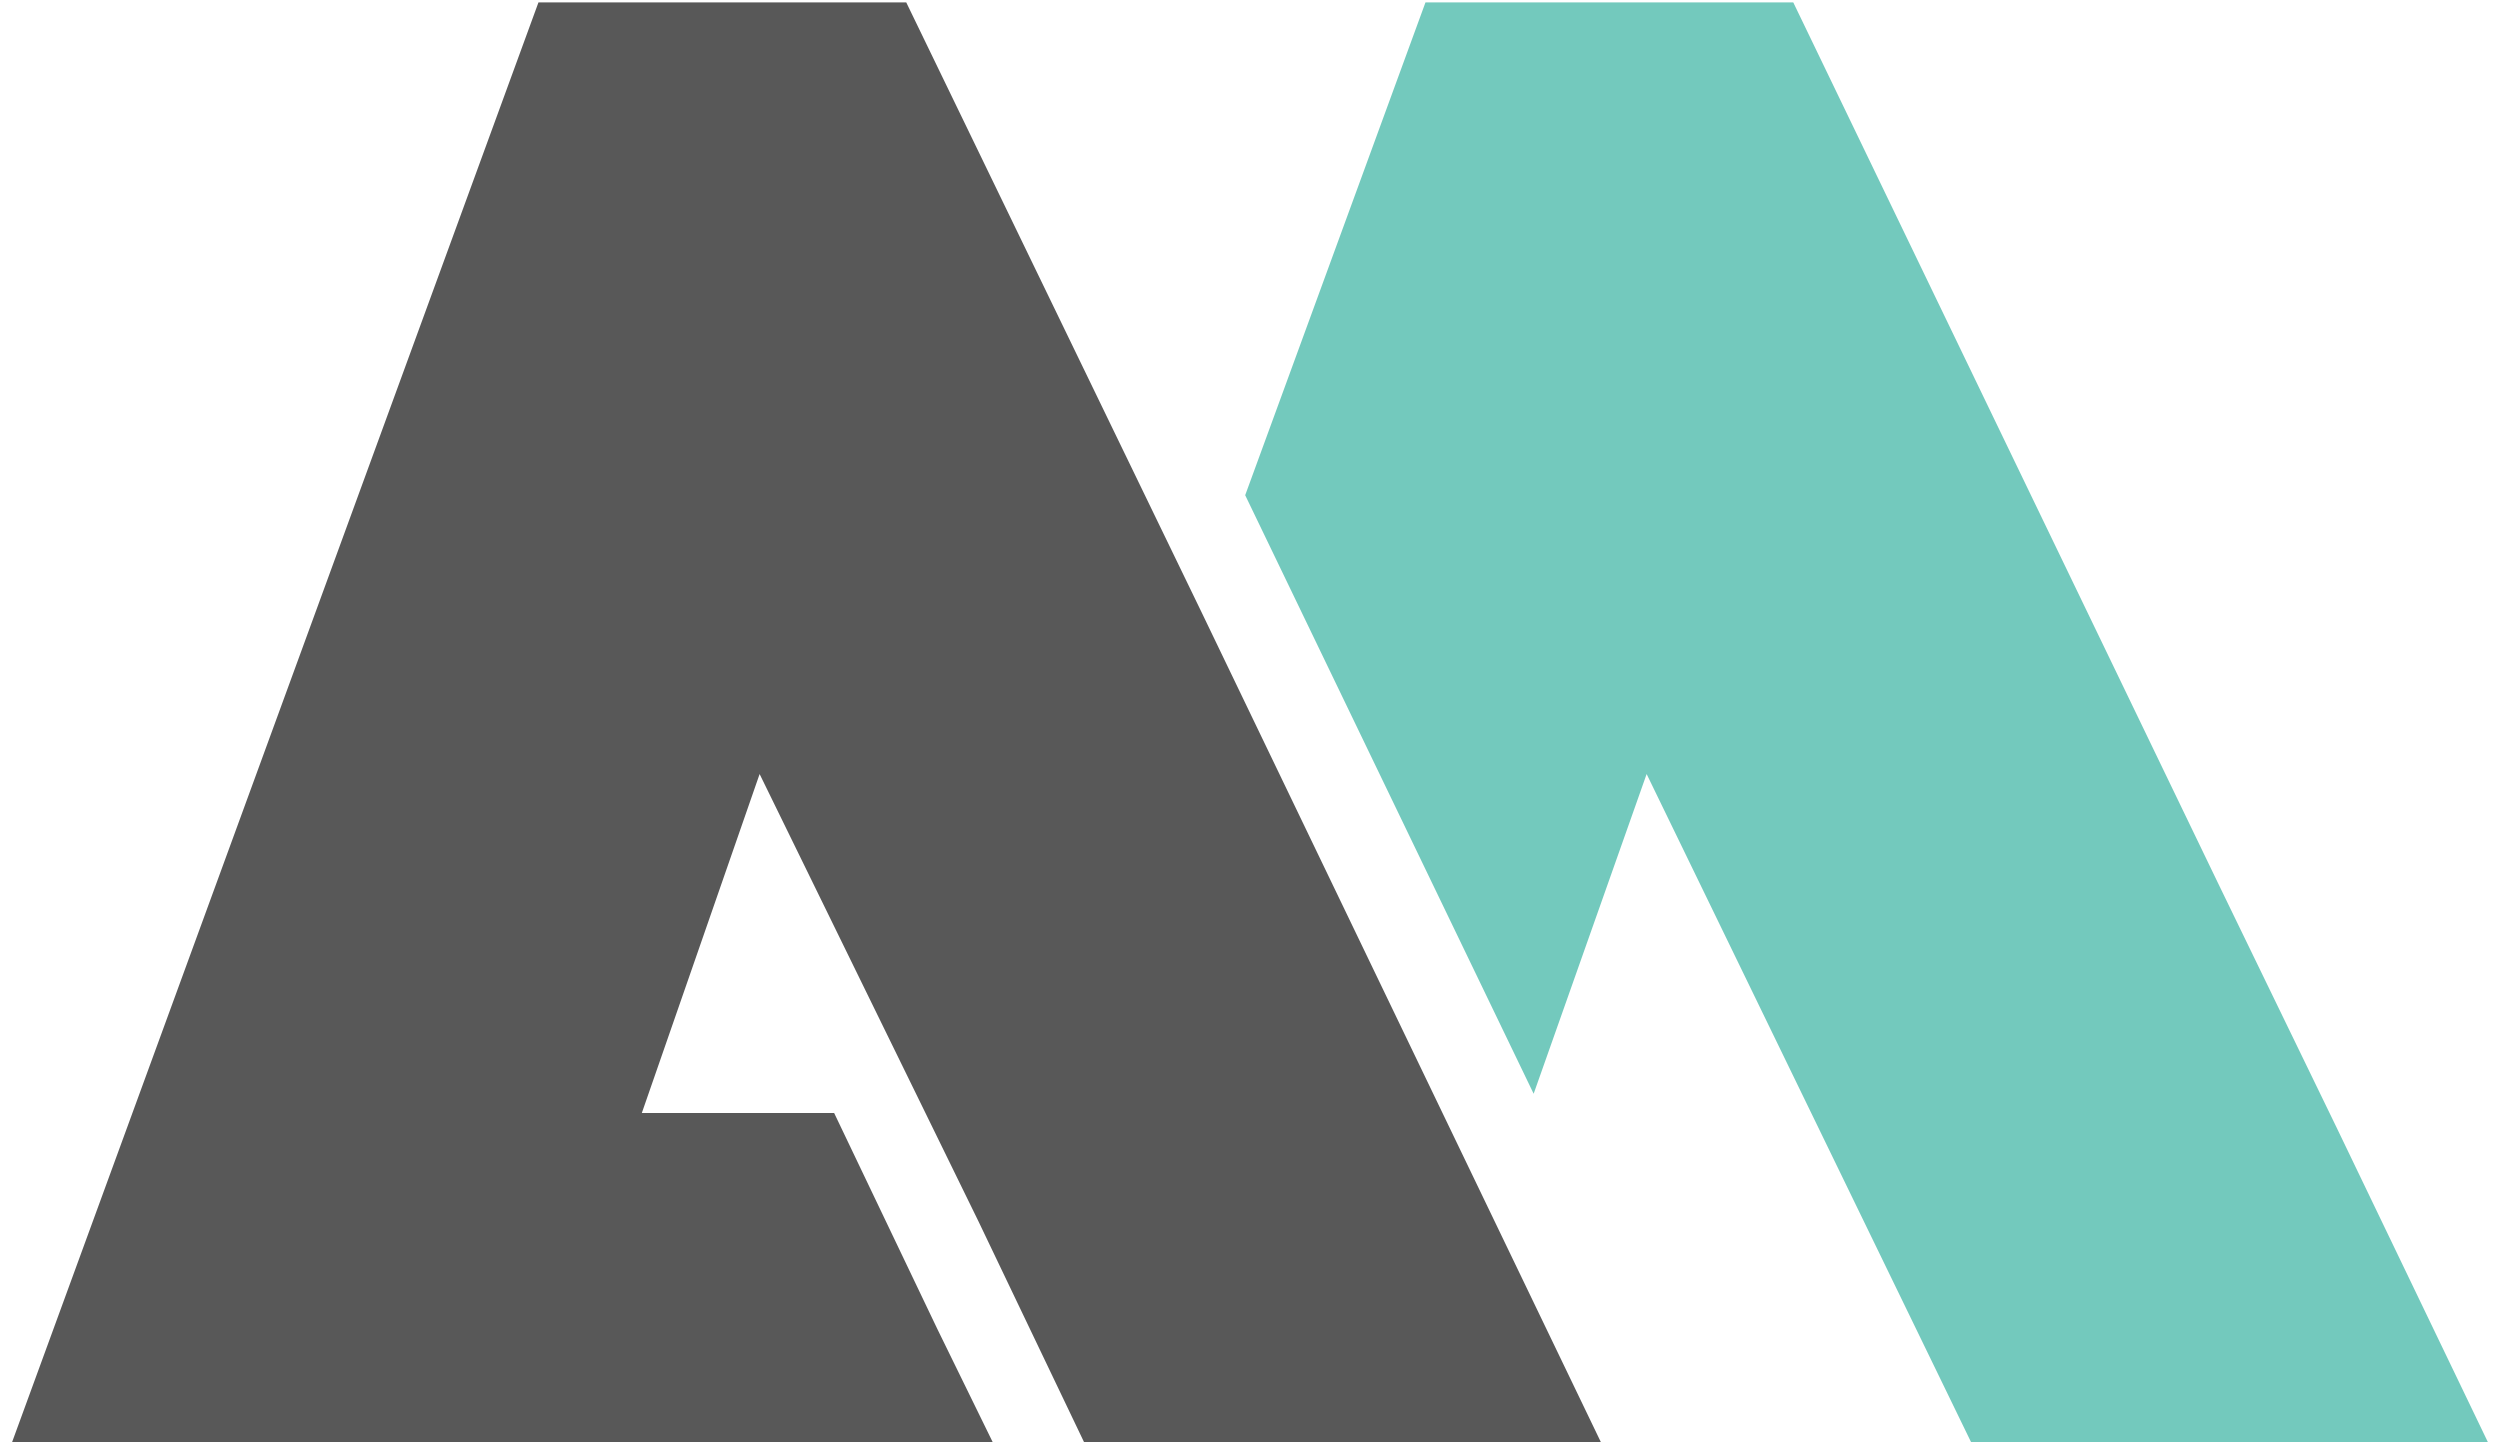
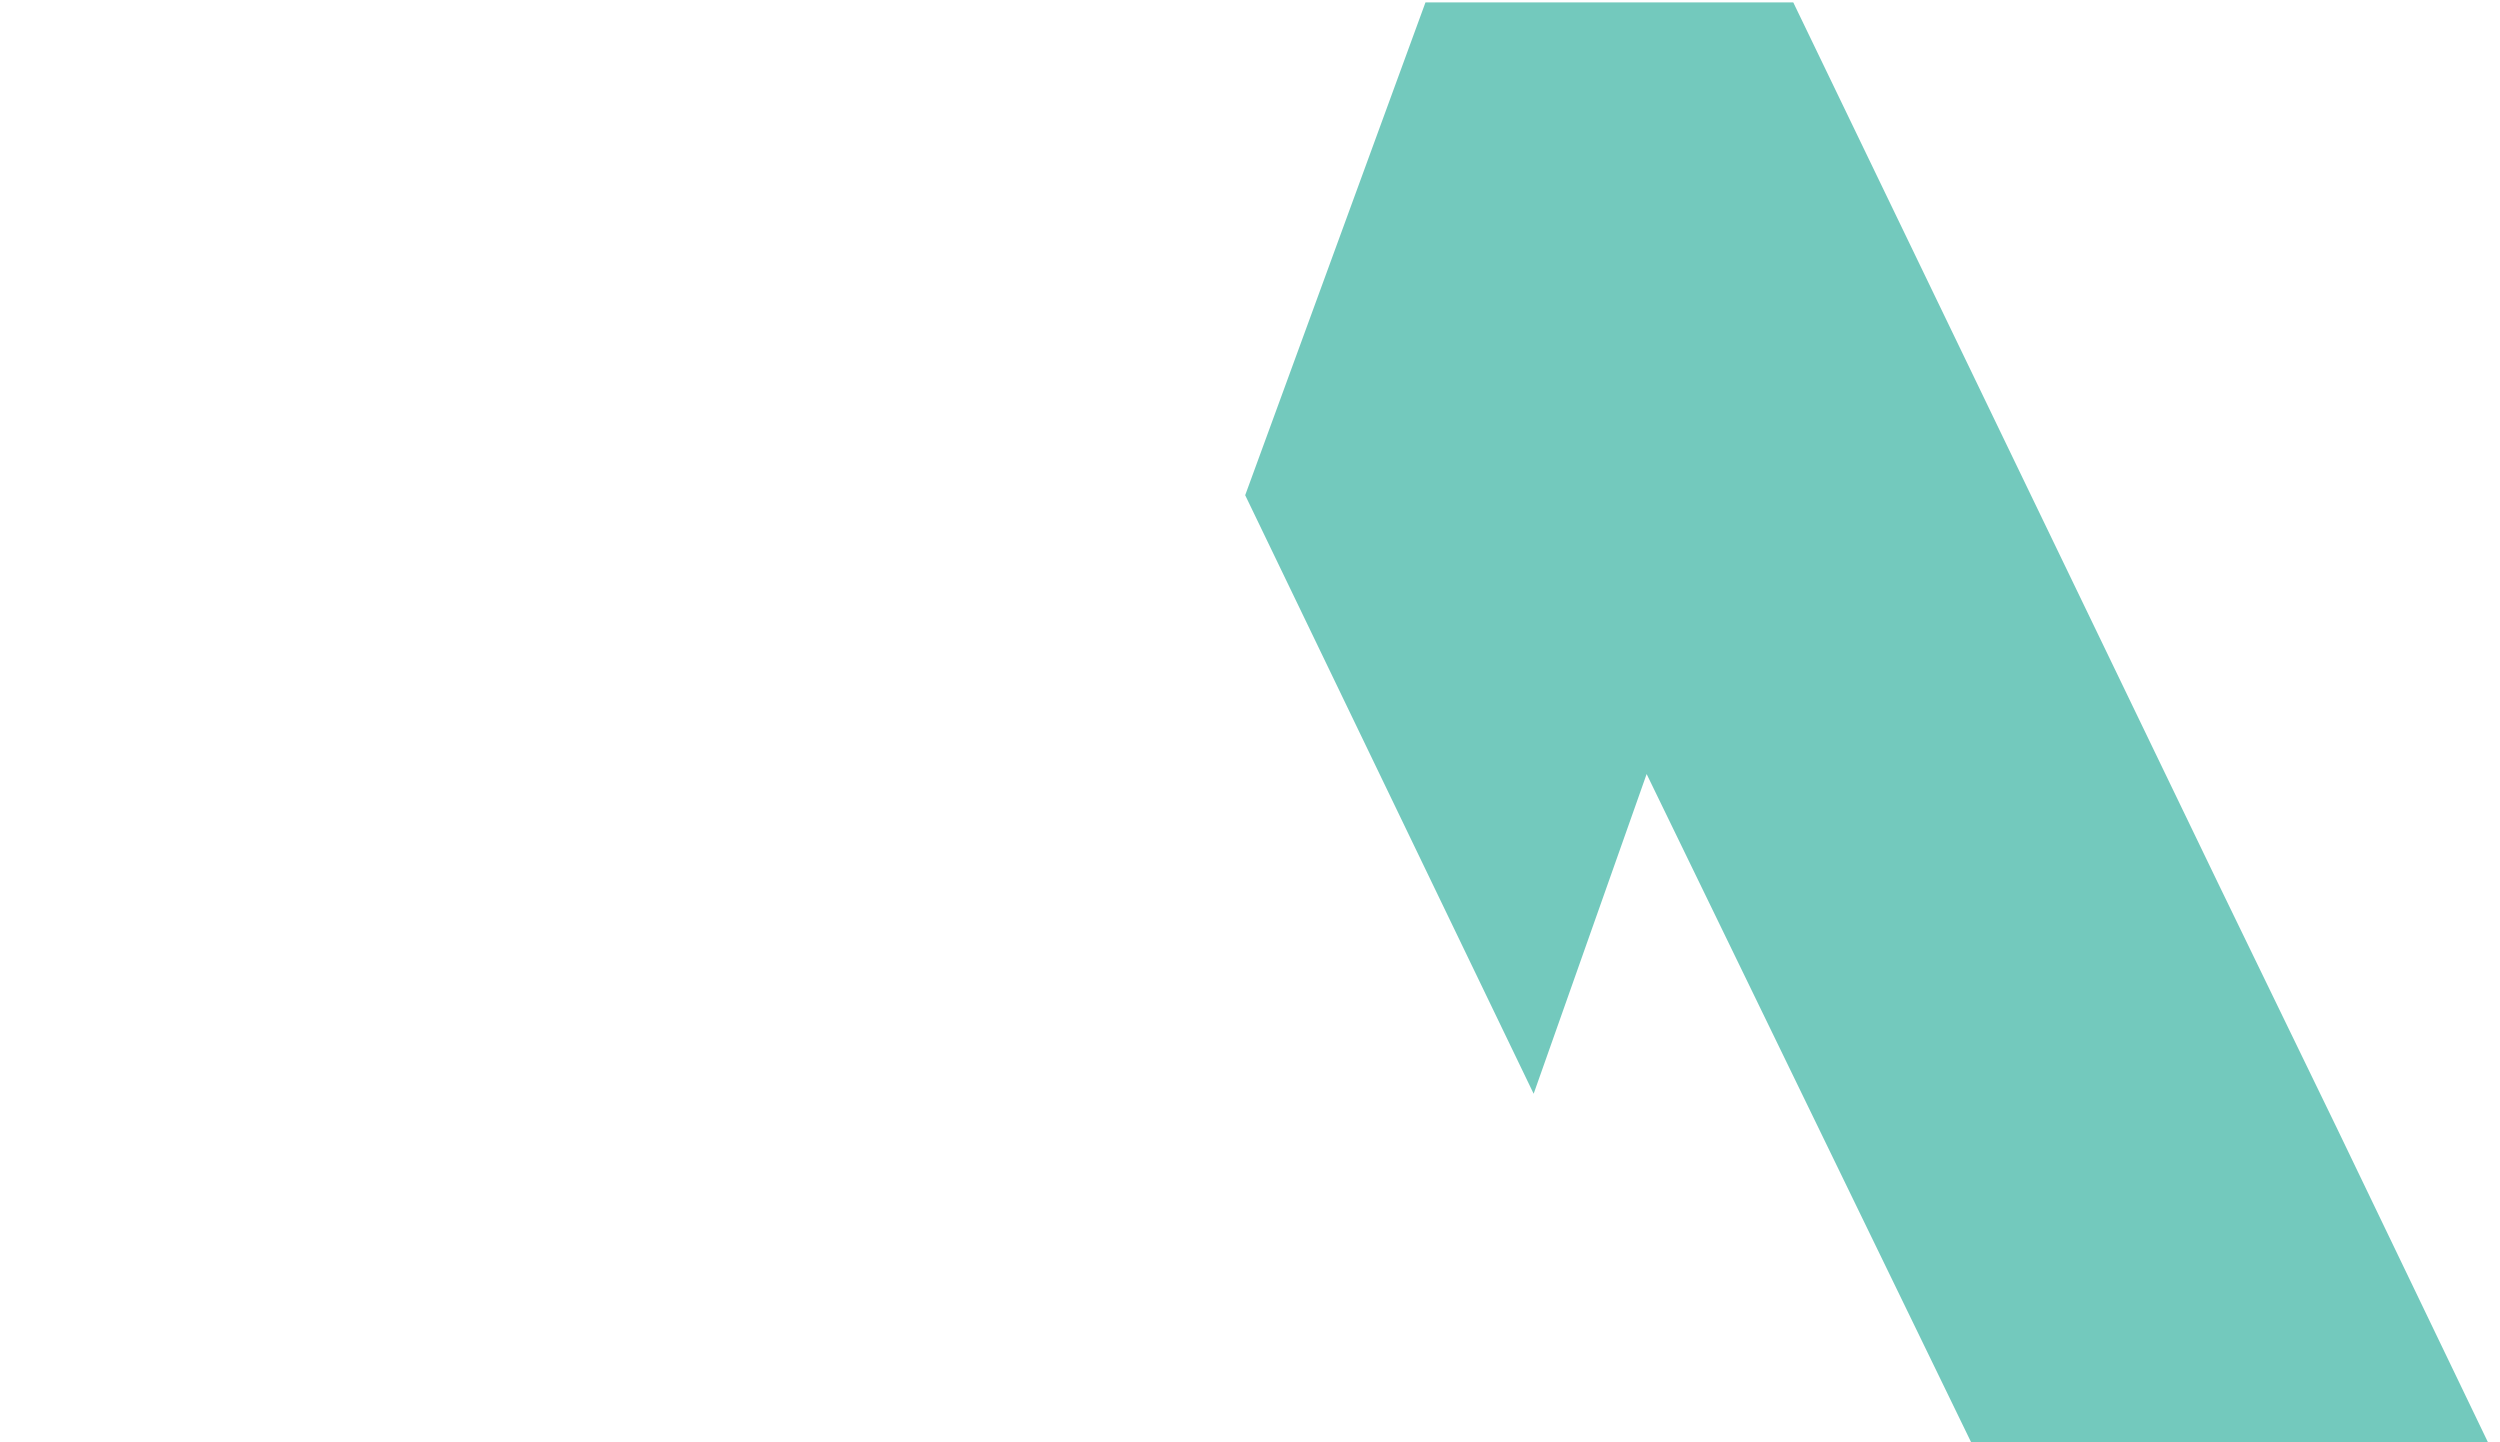
<svg xmlns="http://www.w3.org/2000/svg" version="1.1" id="Layer_1" x="0px" y="0px" viewBox="0 0 104 60" enable-background="new 0 0 104 60" xml:space="preserve">
  <g>
    <polygon fill="#73C9BD" points="97.2,46.9 92.3,36.8 74.6,0.1 59.3,0.1 51.8,20.6 63.8,45.5 68.5,32.2 82,60 82,60 82.2,60    102.9,60 103.5,60  " />
-     <polygon fill="#585858" points="50,25.5 37.7,0.1 22.4,0.1 0.5,60 37.3,60 41.3,60 39,55.3 34.7,46.3 26.7,46.3 31.6,32.2    40.7,50.8 45.1,60 45.1,60 45.2,60 45.3,60 66.1,60 66.6,60  " />
  </g>
</svg>